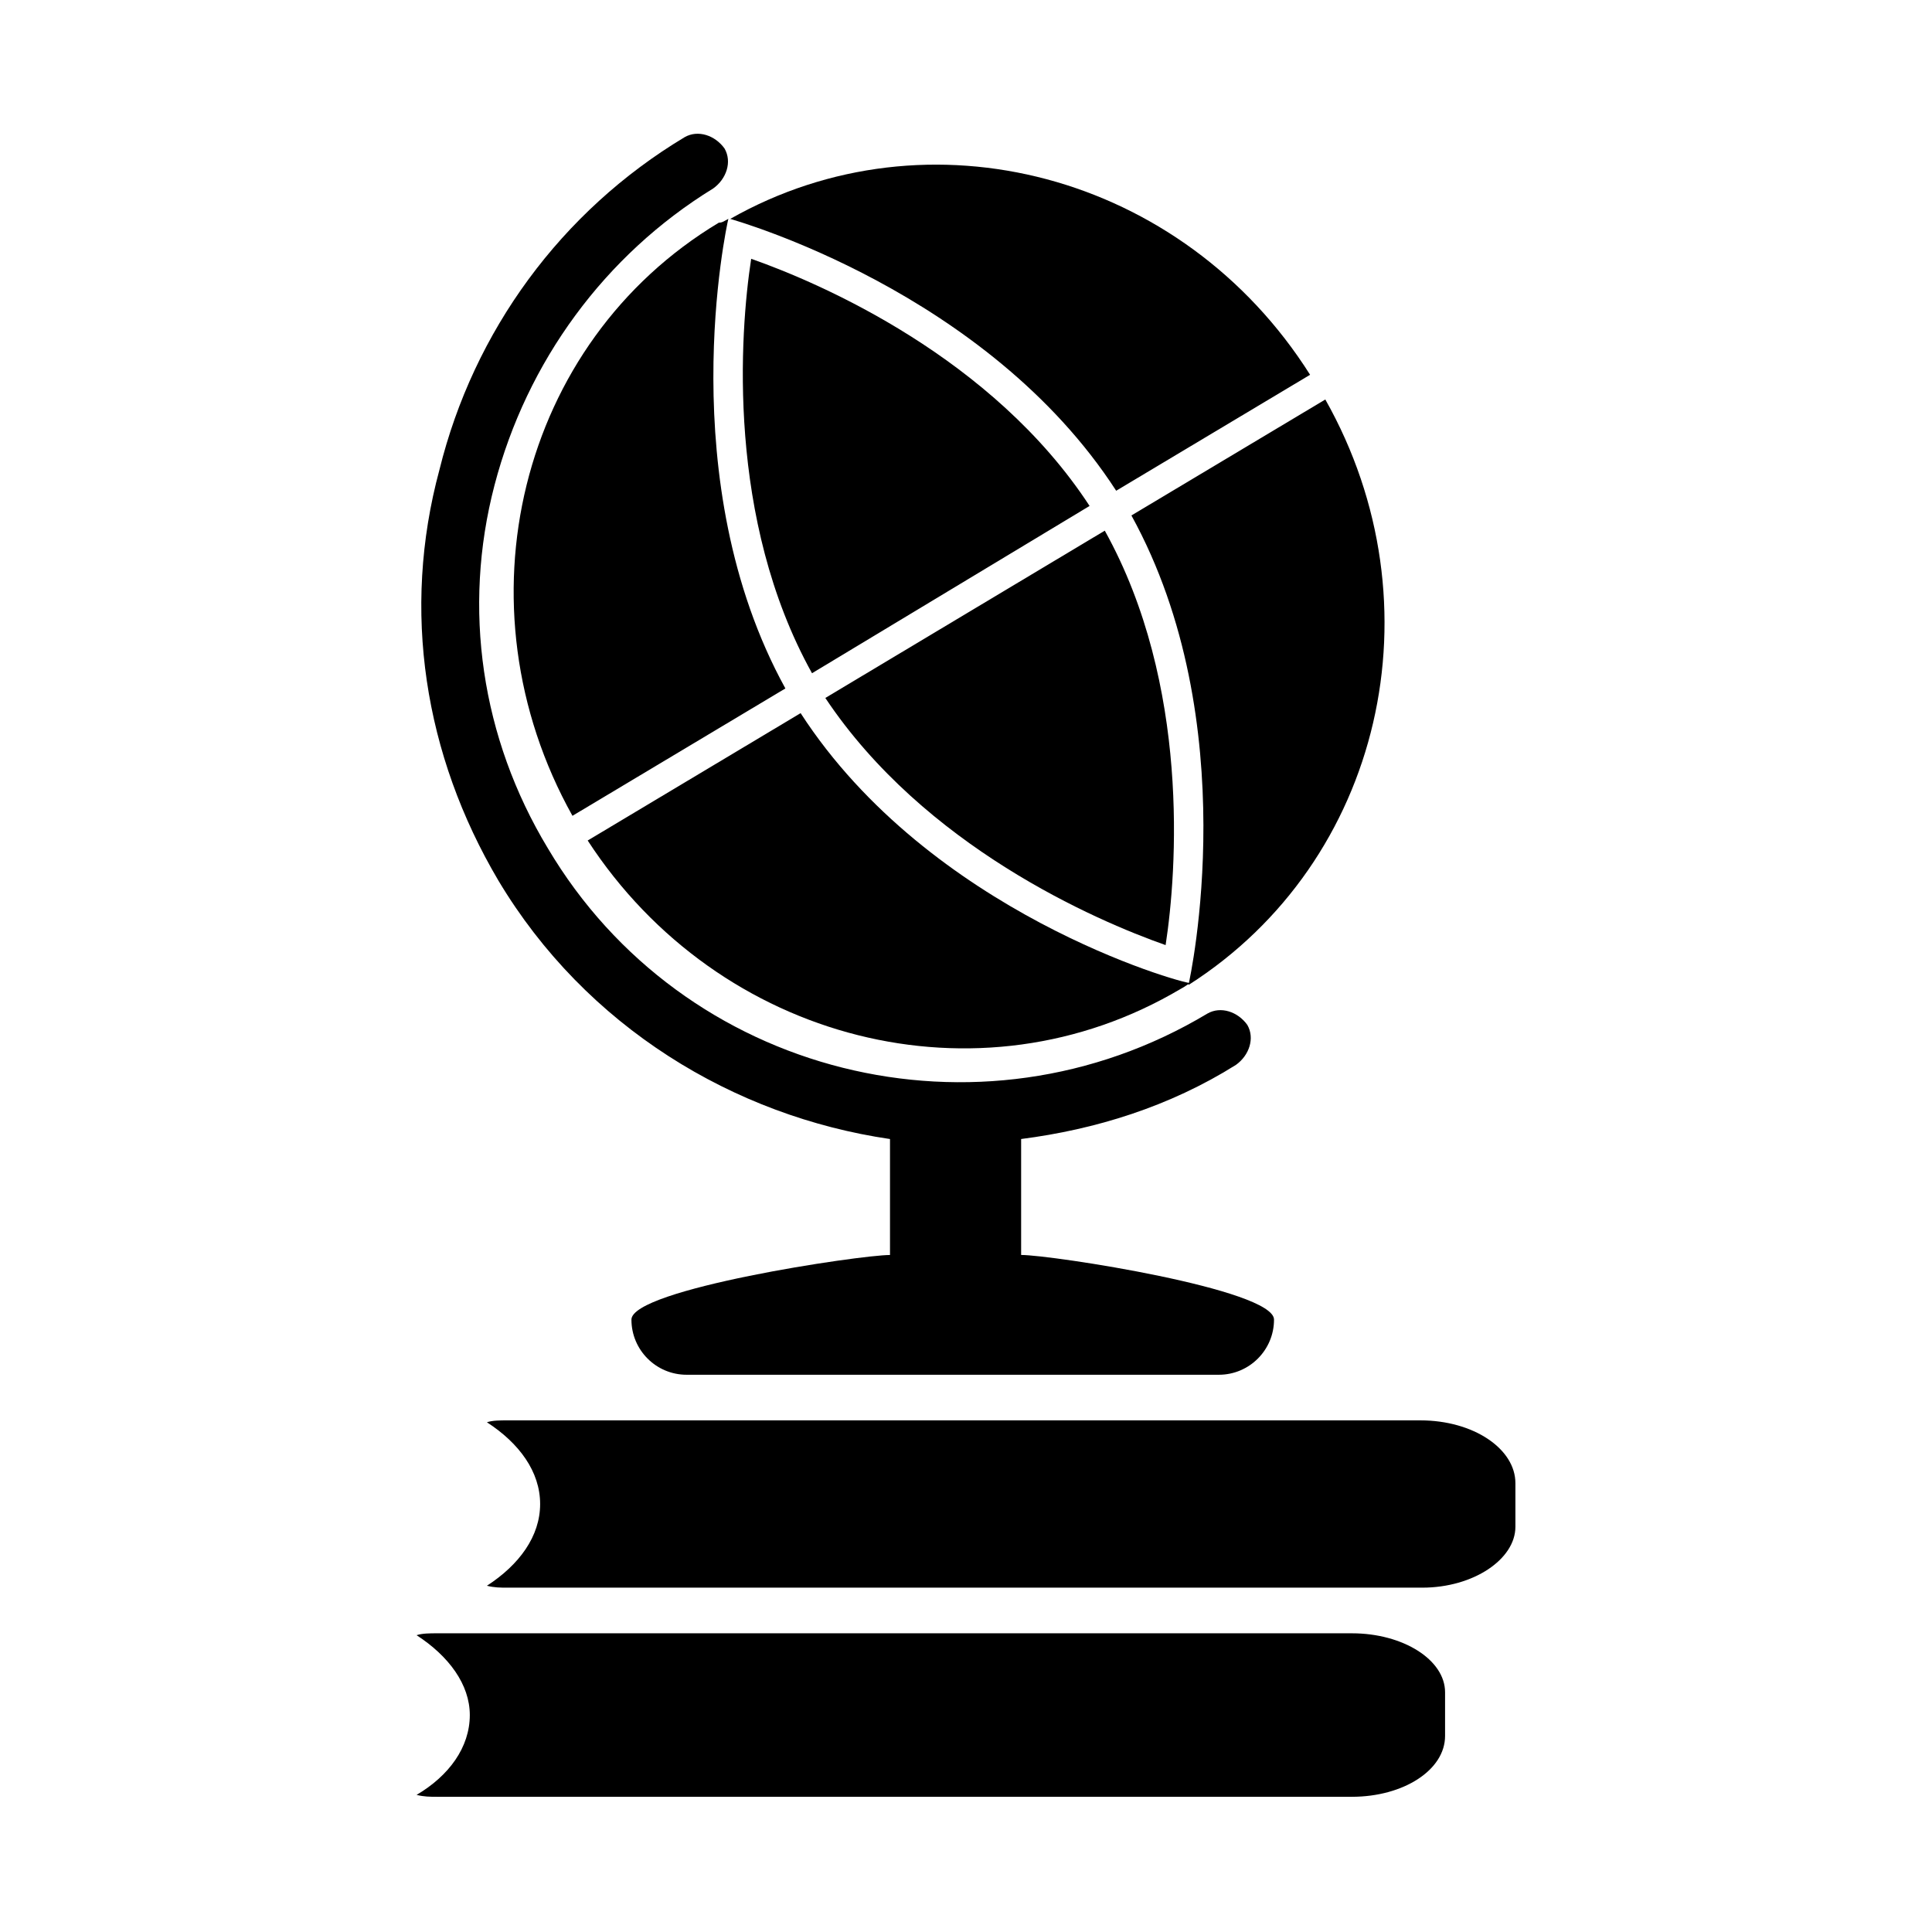
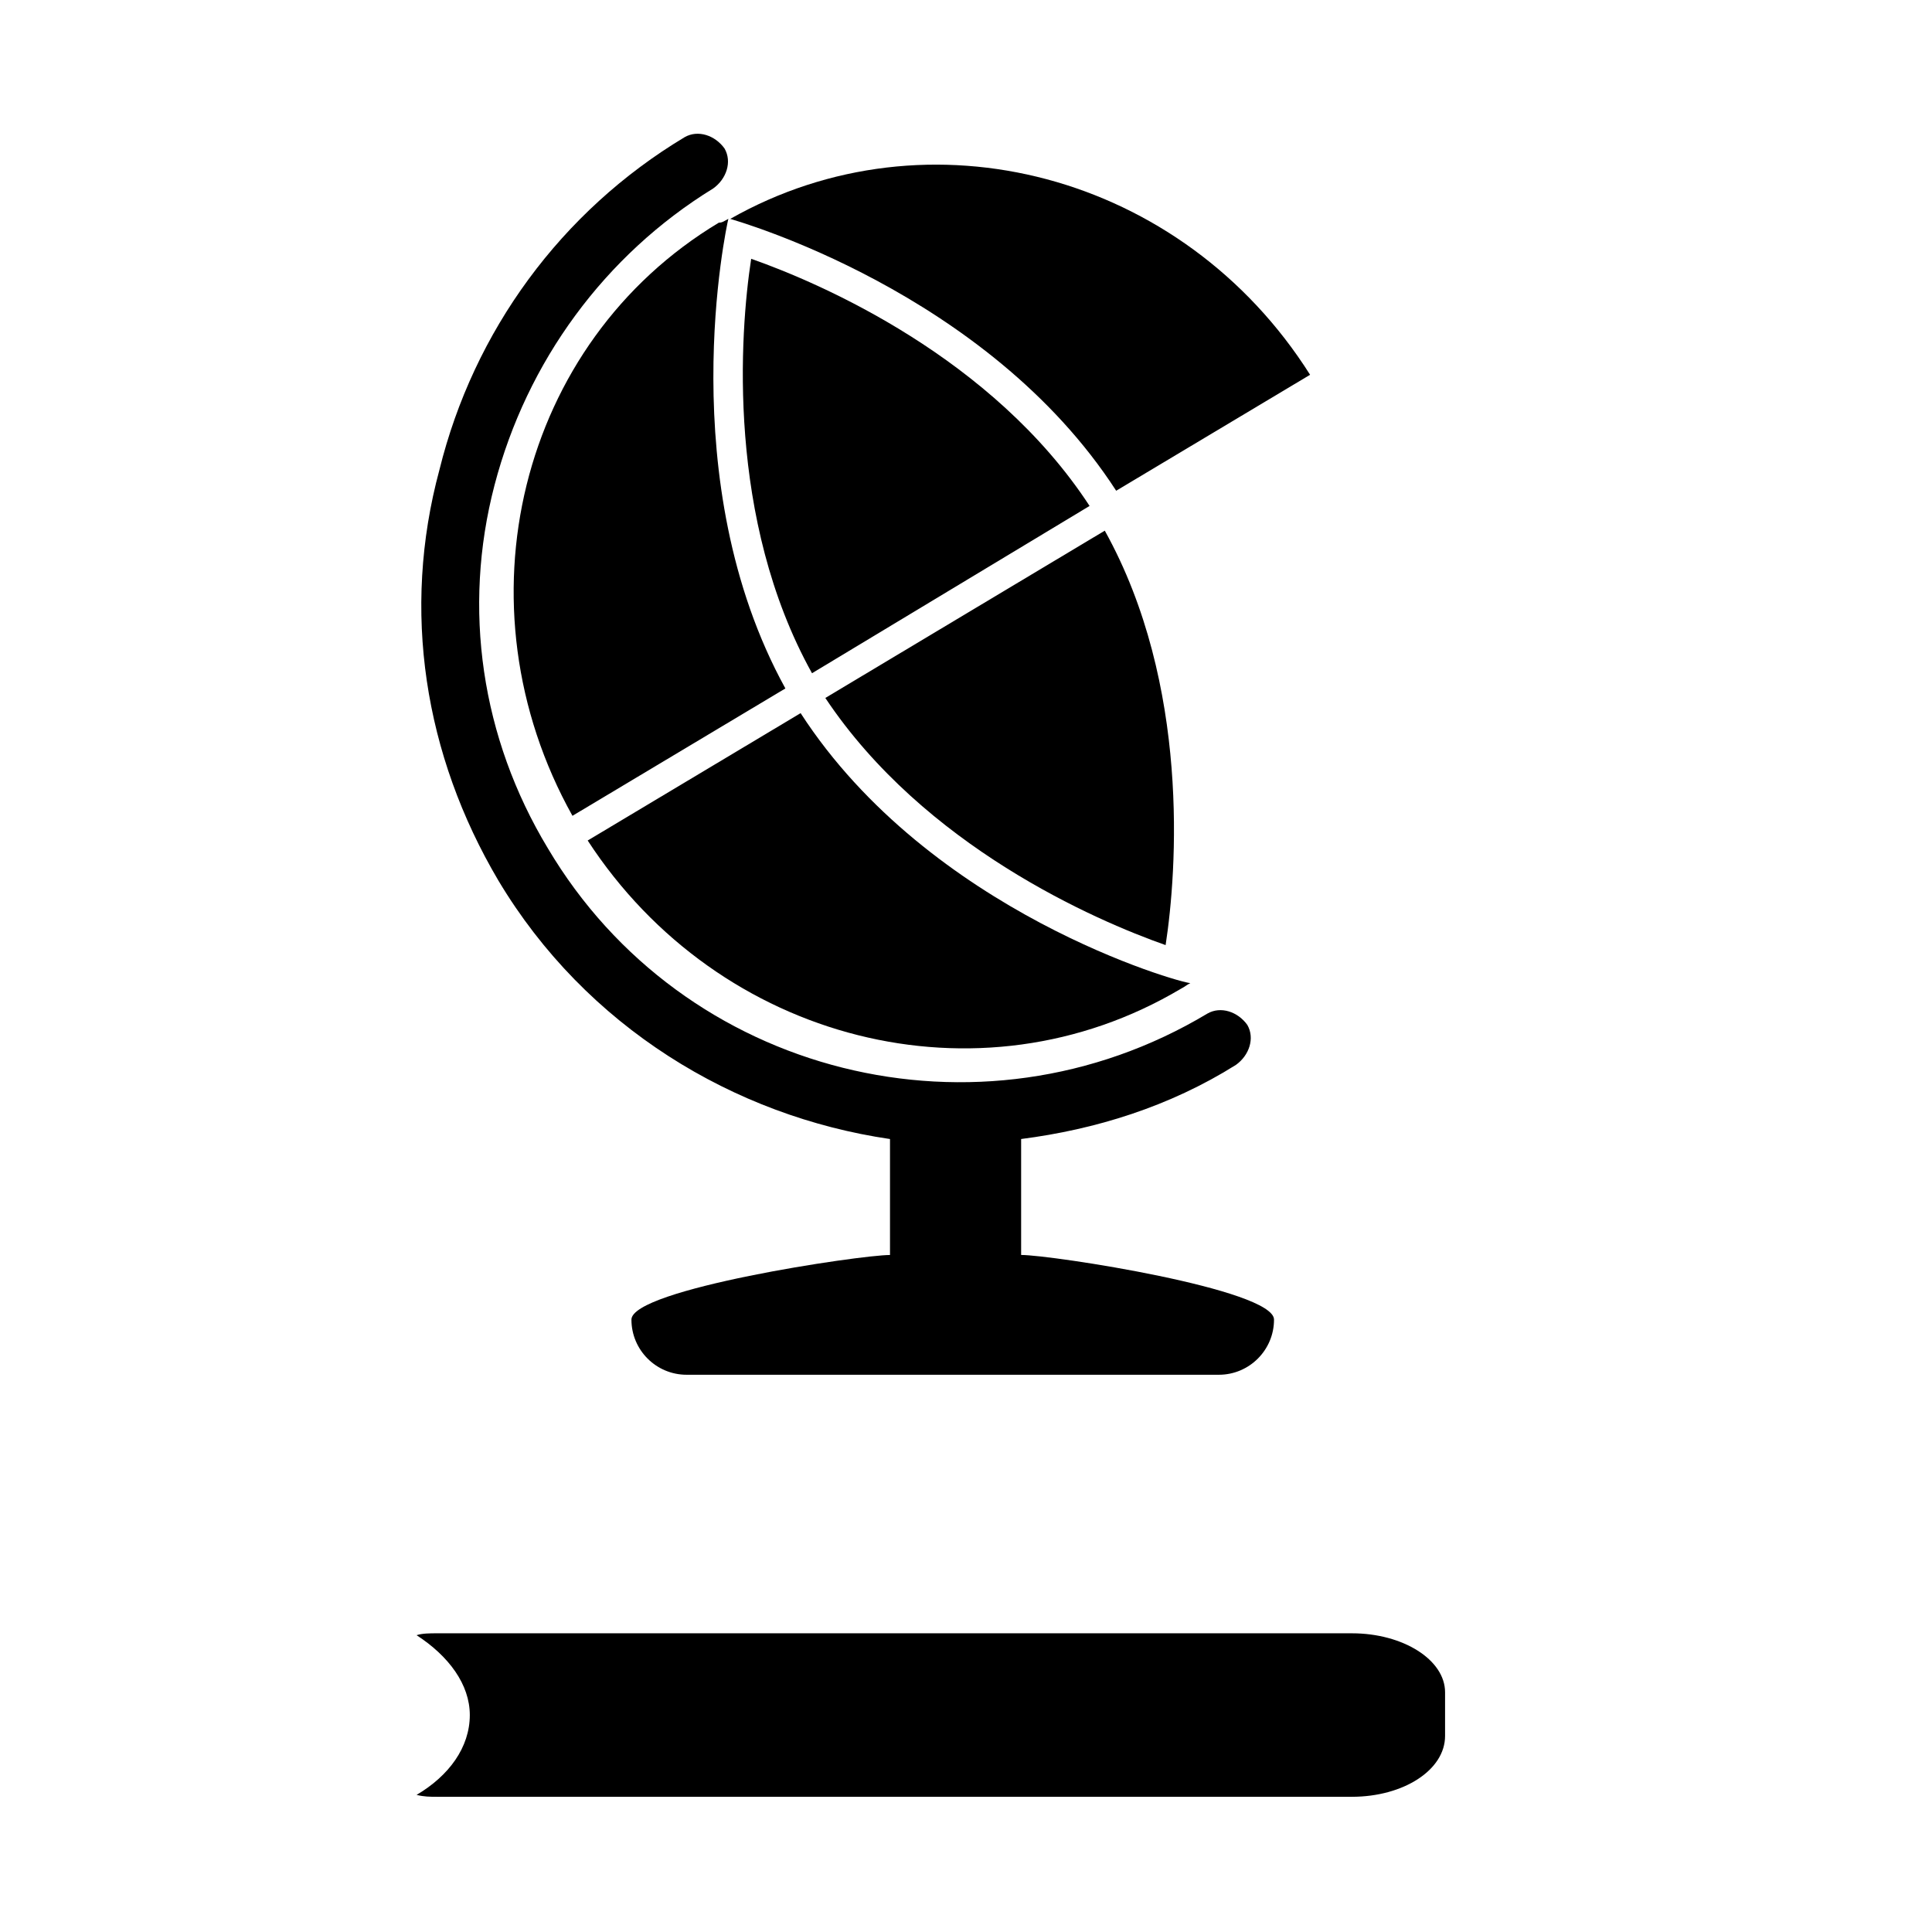
<svg xmlns="http://www.w3.org/2000/svg" fill="#000000" width="800px" height="800px" version="1.1" viewBox="144 144 512 512">
  <g>
    <path d="m439.8 274.05 51.387-30.73c-33.754-53.406-101.27-71.039-153.66-41.316 1.512 0.504 68.012 19.145 102.27 72.047z" />
-     <path d="m458.95 405.04c51.387-32.746 67.008-100.76 36.273-155.17l-51.387 30.73c30.227 54.918 15.617 122.43 15.113 124.44z" />
    <path d="m432.75 278.08c-25.695-39.297-71.039-58.945-89.68-65.496-3.023 19.648-6.551 69.023 16.121 109.83z" />
    <path d="m356.17 332.99-56.426 33.754c34.762 53.406 103.78 71.039 157.19 39.297 1.008-0.504 1.512-1.008 2.519-1.512-2.519 0-69.023-18.641-103.28-71.539z" />
    <path d="m452.9 394.46c3.023-19.648 6.551-69.023-16.121-109.83l-74.059 44.336c26.195 39.297 71.539 58.945 90.18 65.496z" />
    <path d="m337.02 202c-1.008 0.504-1.512 1.008-2.519 1.008-52.902 31.742-70.031 101.27-38.793 157.19l56.426-33.754c-30.23-54.918-15.617-122.43-15.113-124.45z" />
    <path d="m414.61 476.58v-30.73c19.648-2.519 39.297-8.566 56.93-19.648 3.527-2.519 5.039-7.055 3.023-10.578-2.519-3.527-7.055-5.039-10.578-3.023-60.457 36.273-139.05 16.625-174.82-43.832-17.633-29.223-22.672-63.48-14.105-96.227 8.566-32.746 29.223-60.961 57.938-78.594 3.527-2.519 5.039-7.055 3.023-10.578-2.519-3.527-7.055-5.039-10.578-3.023-32.746 19.648-55.922 51.387-64.992 88.168-10.078 37.281-4.031 75.57 15.617 108.82 23.176 38.793 62.473 62.473 103.79 68.52v30.73c-8.062 0-68.52 9.07-68.52 17.129 0 8.062 6.551 14.609 14.609 14.609h141.07c8.062 0 14.609-6.551 14.609-14.609 0-8.07-58.945-17.137-67.008-17.137z" />
-     <path d="m520.41 520.41h-241.83c-2.016 0-4.031 0-5.543 0.504 8.566 5.543 14.105 13.098 14.105 21.664s-5.543 16.121-14.105 21.664c2.016 0.504 3.527 0.504 5.543 0.504h242.33c13.602 0 24.688-7.559 24.688-16.121v-11.586c-0.004-9.074-11.086-16.629-25.191-16.629z" />
    <path d="m502.27 576.84h-242.33c-2.016 0-4.031 0-5.543 0.504 8.566 5.543 14.105 13.098 14.105 21.16 0 8.566-5.543 16.121-14.105 21.16 2.016 0.504 3.527 0.504 5.543 0.504h242.33c13.602 0 24.688-7.055 24.688-16.121v-11.586c-0.004-8.566-11.086-15.621-24.688-15.621z" />
  </g>
</svg>